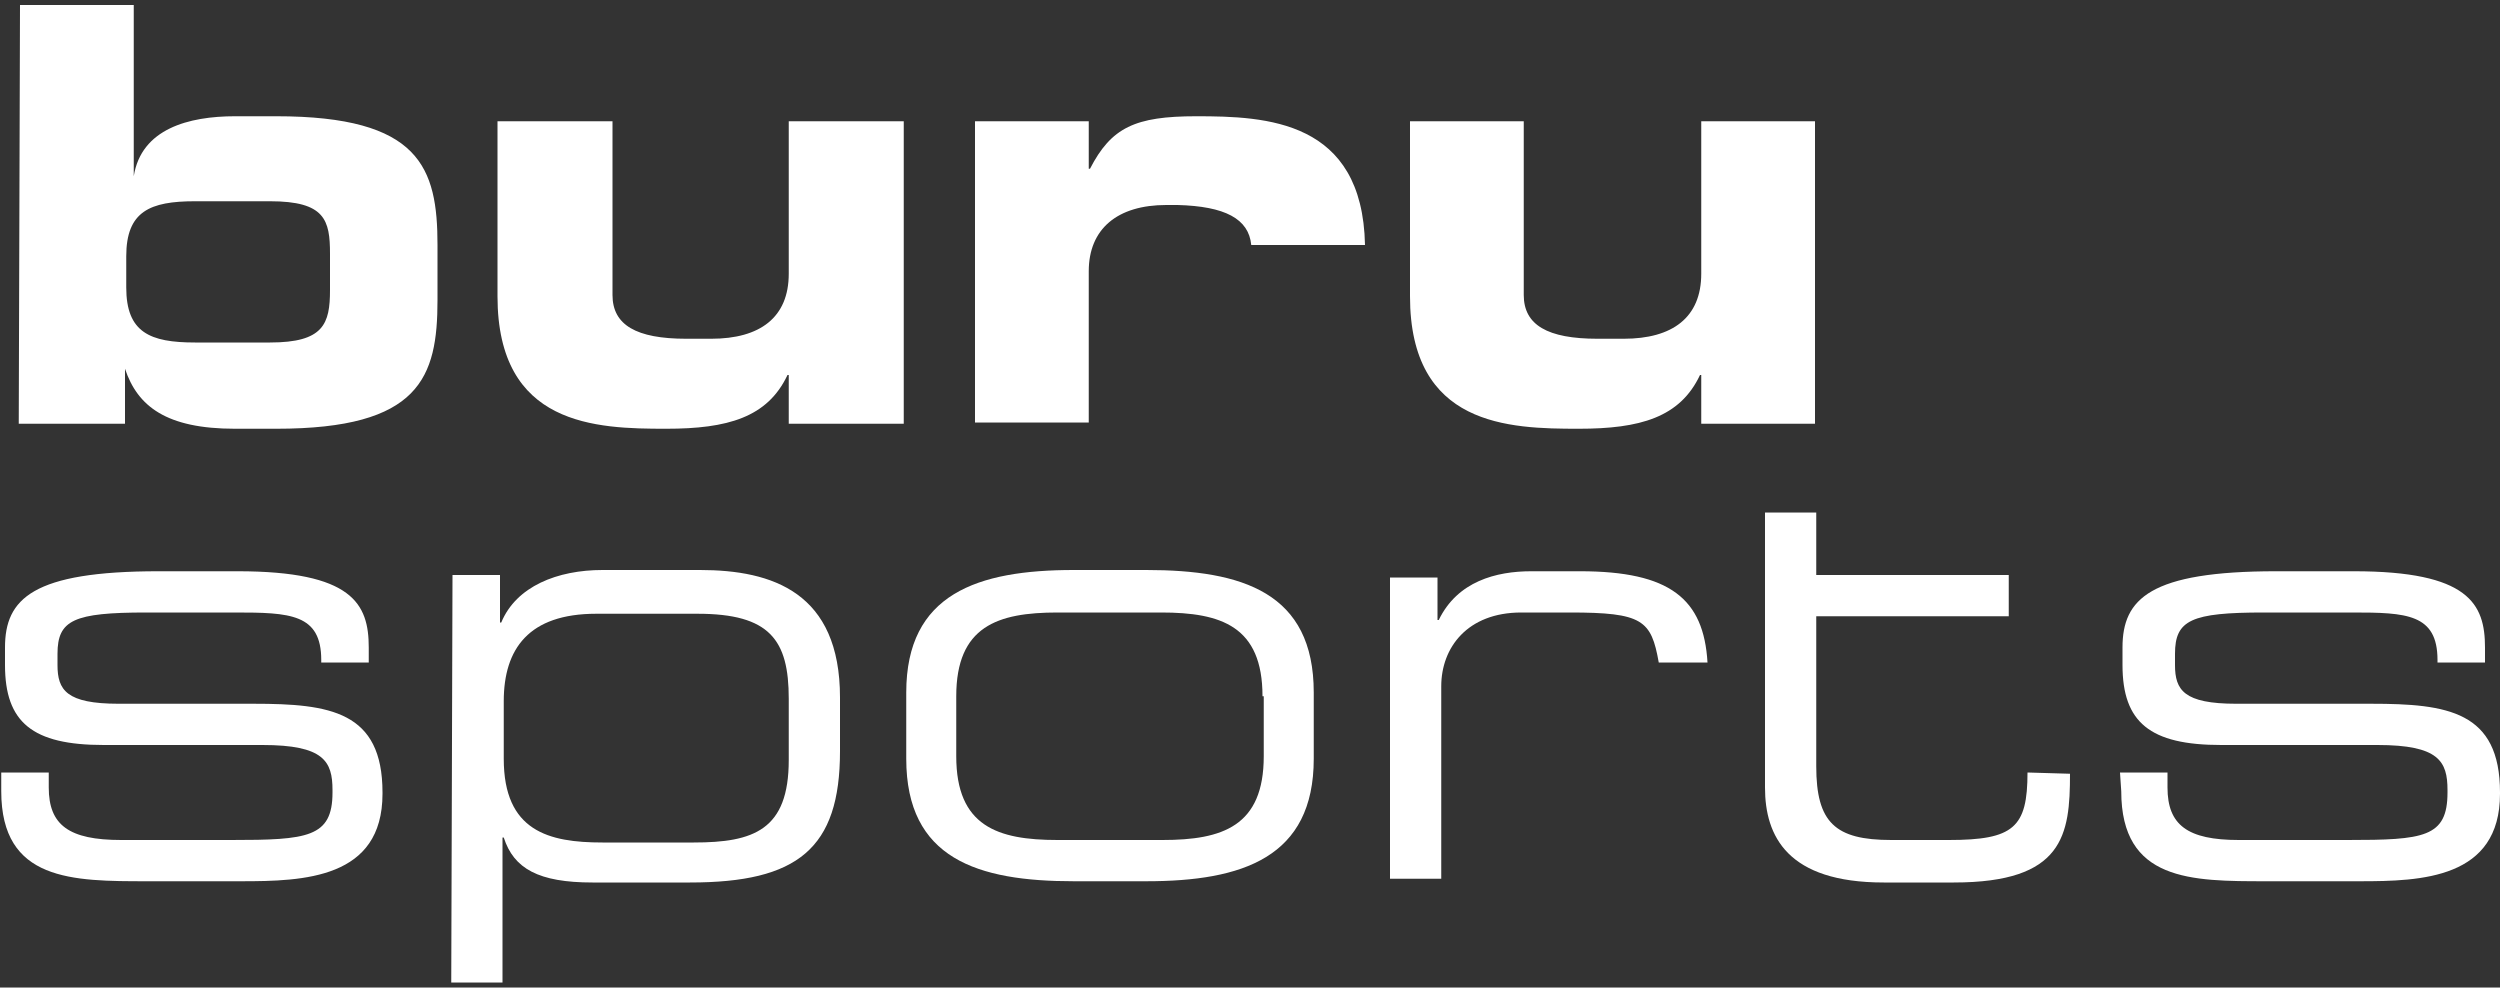
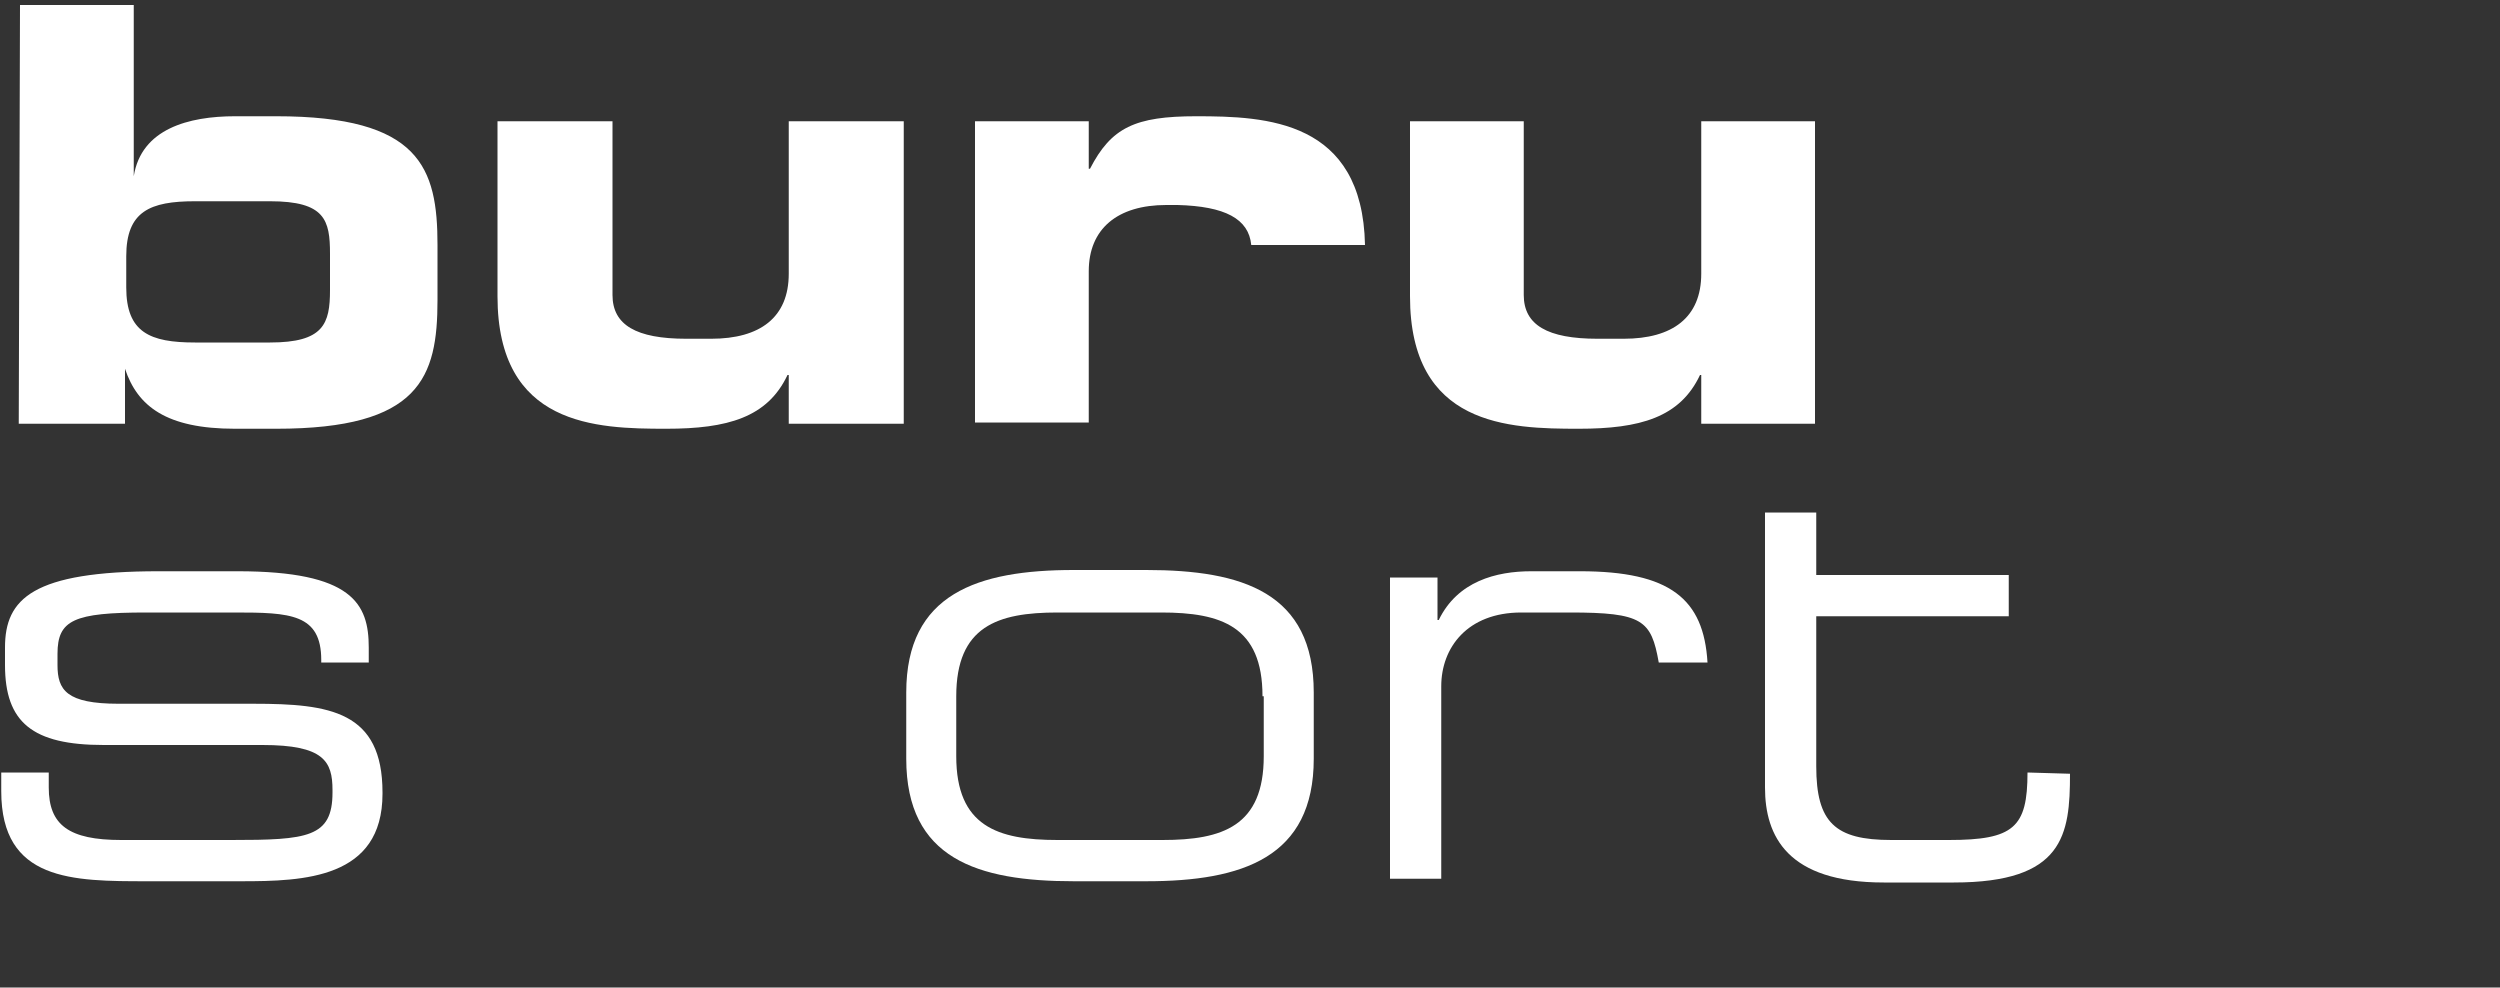
<svg xmlns="http://www.w3.org/2000/svg" version="1.1" id="Layer_1" x="0px" y="0px" viewBox="0 0 200 79" style="enable-background:new 0 0 200 79;" xml:space="preserve">
  <rect x="0" y="0" width="200" height="79" fill="#333333" stroke="none" />
  <style type="text/css">
	.st0{fill:#FFFFFF;}
</style>
  <g>
    <path class="st0" d="M1.6,0.4h9.1v13.7c0.6-3.8,4.4-4.8,8.1-4.8h3.3c11.5,0,12.9,4.1,12.9,10.3v4.4c0,6.2-1.4,10.3-12.9,10.3h-3.3   c-5.5,0-7.8-1.8-8.8-4.8H10v4.4H1.5L1.6,0.4z M10.1,23c0,3.6,1.9,4.4,5.5,4.4h6c4.3,0,4.8-1.5,4.8-4.2v-2.9c0-2.7-0.4-4.2-4.8-4.2   h-6c-3.6,0-5.5,0.8-5.5,4.4V23z" />
    <path class="st0" d="M72.2,33.9h-9.1V30H63c-1.6,3.4-4.8,4.3-9.7,4.3c-5.6,0-13.5-0.2-13.5-10.6V9.7H49v13.9c0,2.4,1.9,3.5,5.9,3.5   h2c3.9,0,6.2-1.7,6.2-5.2V9.7h9.2V33.9z" />
    <path class="st0" d="M145.2,33.9h-9.1V30H136c-1.6,3.4-4.8,4.3-9.7,4.3c-5.6,0-13.5-0.2-13.5-10.6V9.7h9.1v13.9   c0,2.4,1.9,3.5,5.9,3.5h2.1c3.9,0,6.2-1.7,6.2-5.2V9.7h9.1V33.9z" />
    <path class="st0" d="M100.1,19.6h9.1c-0.2-10-7.9-10.3-13.5-10.3c-4.9,0-6.8,0.9-8.5,4.2h-0.1V9.7h-9.1v24.1h9.1V21.7   c0-3.4,2.3-5.3,6.2-5.3h0.9C98,16.5,99.9,17.5,100.1,19.6" />
    <path class="st0" d="M0.1,61.8h3.8V63c0,3,1.6,4.2,5.8,4.2h8.8c6.1,0,8.1-0.2,8.1-3.8v-0.2c0-2.3-0.7-3.6-5.6-3.6H8.3   c-5.7,0-7.9-1.8-7.9-6.4v-1.4c0-3.9,2.2-6.1,12.3-6.1H19c9.2,0,10.5,2.6,10.5,6.1V53h-3.8v-0.2c0-3.7-2.5-3.8-6.9-3.8h-7.1   c-5.8,0-7.1,0.6-7.1,3.3v0.9c0,2,0.7,3.1,4.9,3.1h10.8c6.1,0,10.3,0.6,10.3,7.1v0.1c0,6.8-6.3,7-11.3,7h-7.5c-6,0-11.7,0-11.7-7.2   L0.1,61.8z" />
-     <path class="st0" d="M36.2,46H40v3.8h0.1c1.2-2.9,4.5-4.2,8.1-4.2H56c5.8,0,11.2,1.8,11.2,10.2v4.3c0,7.8-3.4,10.5-12,10.5h-7.8   c-4.3,0-6.3-1.1-7.1-3.6h-0.1v11.6h-4.1L36.2,46z M63.1,55.9c0-4.7-1.5-6.8-7.3-6.8h-8.1c-5.4,0-7.4,2.8-7.4,7v4.6   c0,5.8,3.6,6.7,7.9,6.7h7.3c4.8,0,7.6-1,7.6-6.6V55.9z" />
    <path class="st0" d="M72.5,55.4c0-7.9,5.7-9.8,13.4-9.8h5.8c7.7,0,13.4,1.8,13.4,9.8v5.3c0,7.9-5.7,9.8-13.4,9.8h-5.8   c-7.7,0-13.4-1.8-13.4-9.8L72.5,55.4z M101,55.7c0-5.6-3.3-6.7-8.1-6.7h-8.3c-4.8,0-8.1,1.1-8.1,6.7v4.8c0,5.6,3.3,6.7,8.1,6.7H93   c4.8,0,8.1-1.1,8.1-6.7V55.7z" />
    <path class="st0" d="M132.7,53h3.9c-0.3-5.1-3-7.3-10.2-7.3h-3.9c-2.8,0-5.9,0.8-7.4,3.9H115v-3.4h-3.8v24.1h4.1V54.9   c0-3.1,2.1-5.9,6.4-5.9h3.9C131.4,49,132.1,49.6,132.7,53" />
    <path class="st0" d="M162.2,61.8c0,4.4-1.1,5.4-6.3,5.4h-4.6c-4.5,0-6-1.4-6-5.9v-12h15.4v-3.3h-15.4V41h-4.1v5.1v3.2V63   c0,3.9,1.8,7.6,9.5,7.6h5.6c8.8,0,9.3-3.8,9.3-8.7L162.2,61.8z" />
-     <path class="st0" d="M169.6,61.8h3.8V63c0,3,1.6,4.2,5.7,4.2h8.7c6.1,0,8-0.2,8-3.8v-0.2c0-2.3-0.7-3.6-5.6-3.6h-12.5   c-5.7,0-7.9-1.8-7.9-6.4v-1.4c0-3.9,2.2-6.1,12.3-6.1h6.2c9.2,0,10.5,2.6,10.5,6.1V53h-3.8v-0.2c0-3.7-2.5-3.8-6.8-3.8h-7.1   c-5.8,0-7.1,0.6-7.1,3.3v0.9c0,2,0.7,3.1,4.9,3.1h10.8c6.1,0,10.3,0.6,10.3,7.1v0.1c0,6.8-6.3,7-11.2,7h-7.5c-6,0-11.6,0-11.6-7.2   L169.6,61.8z" />
  </g>
</svg>